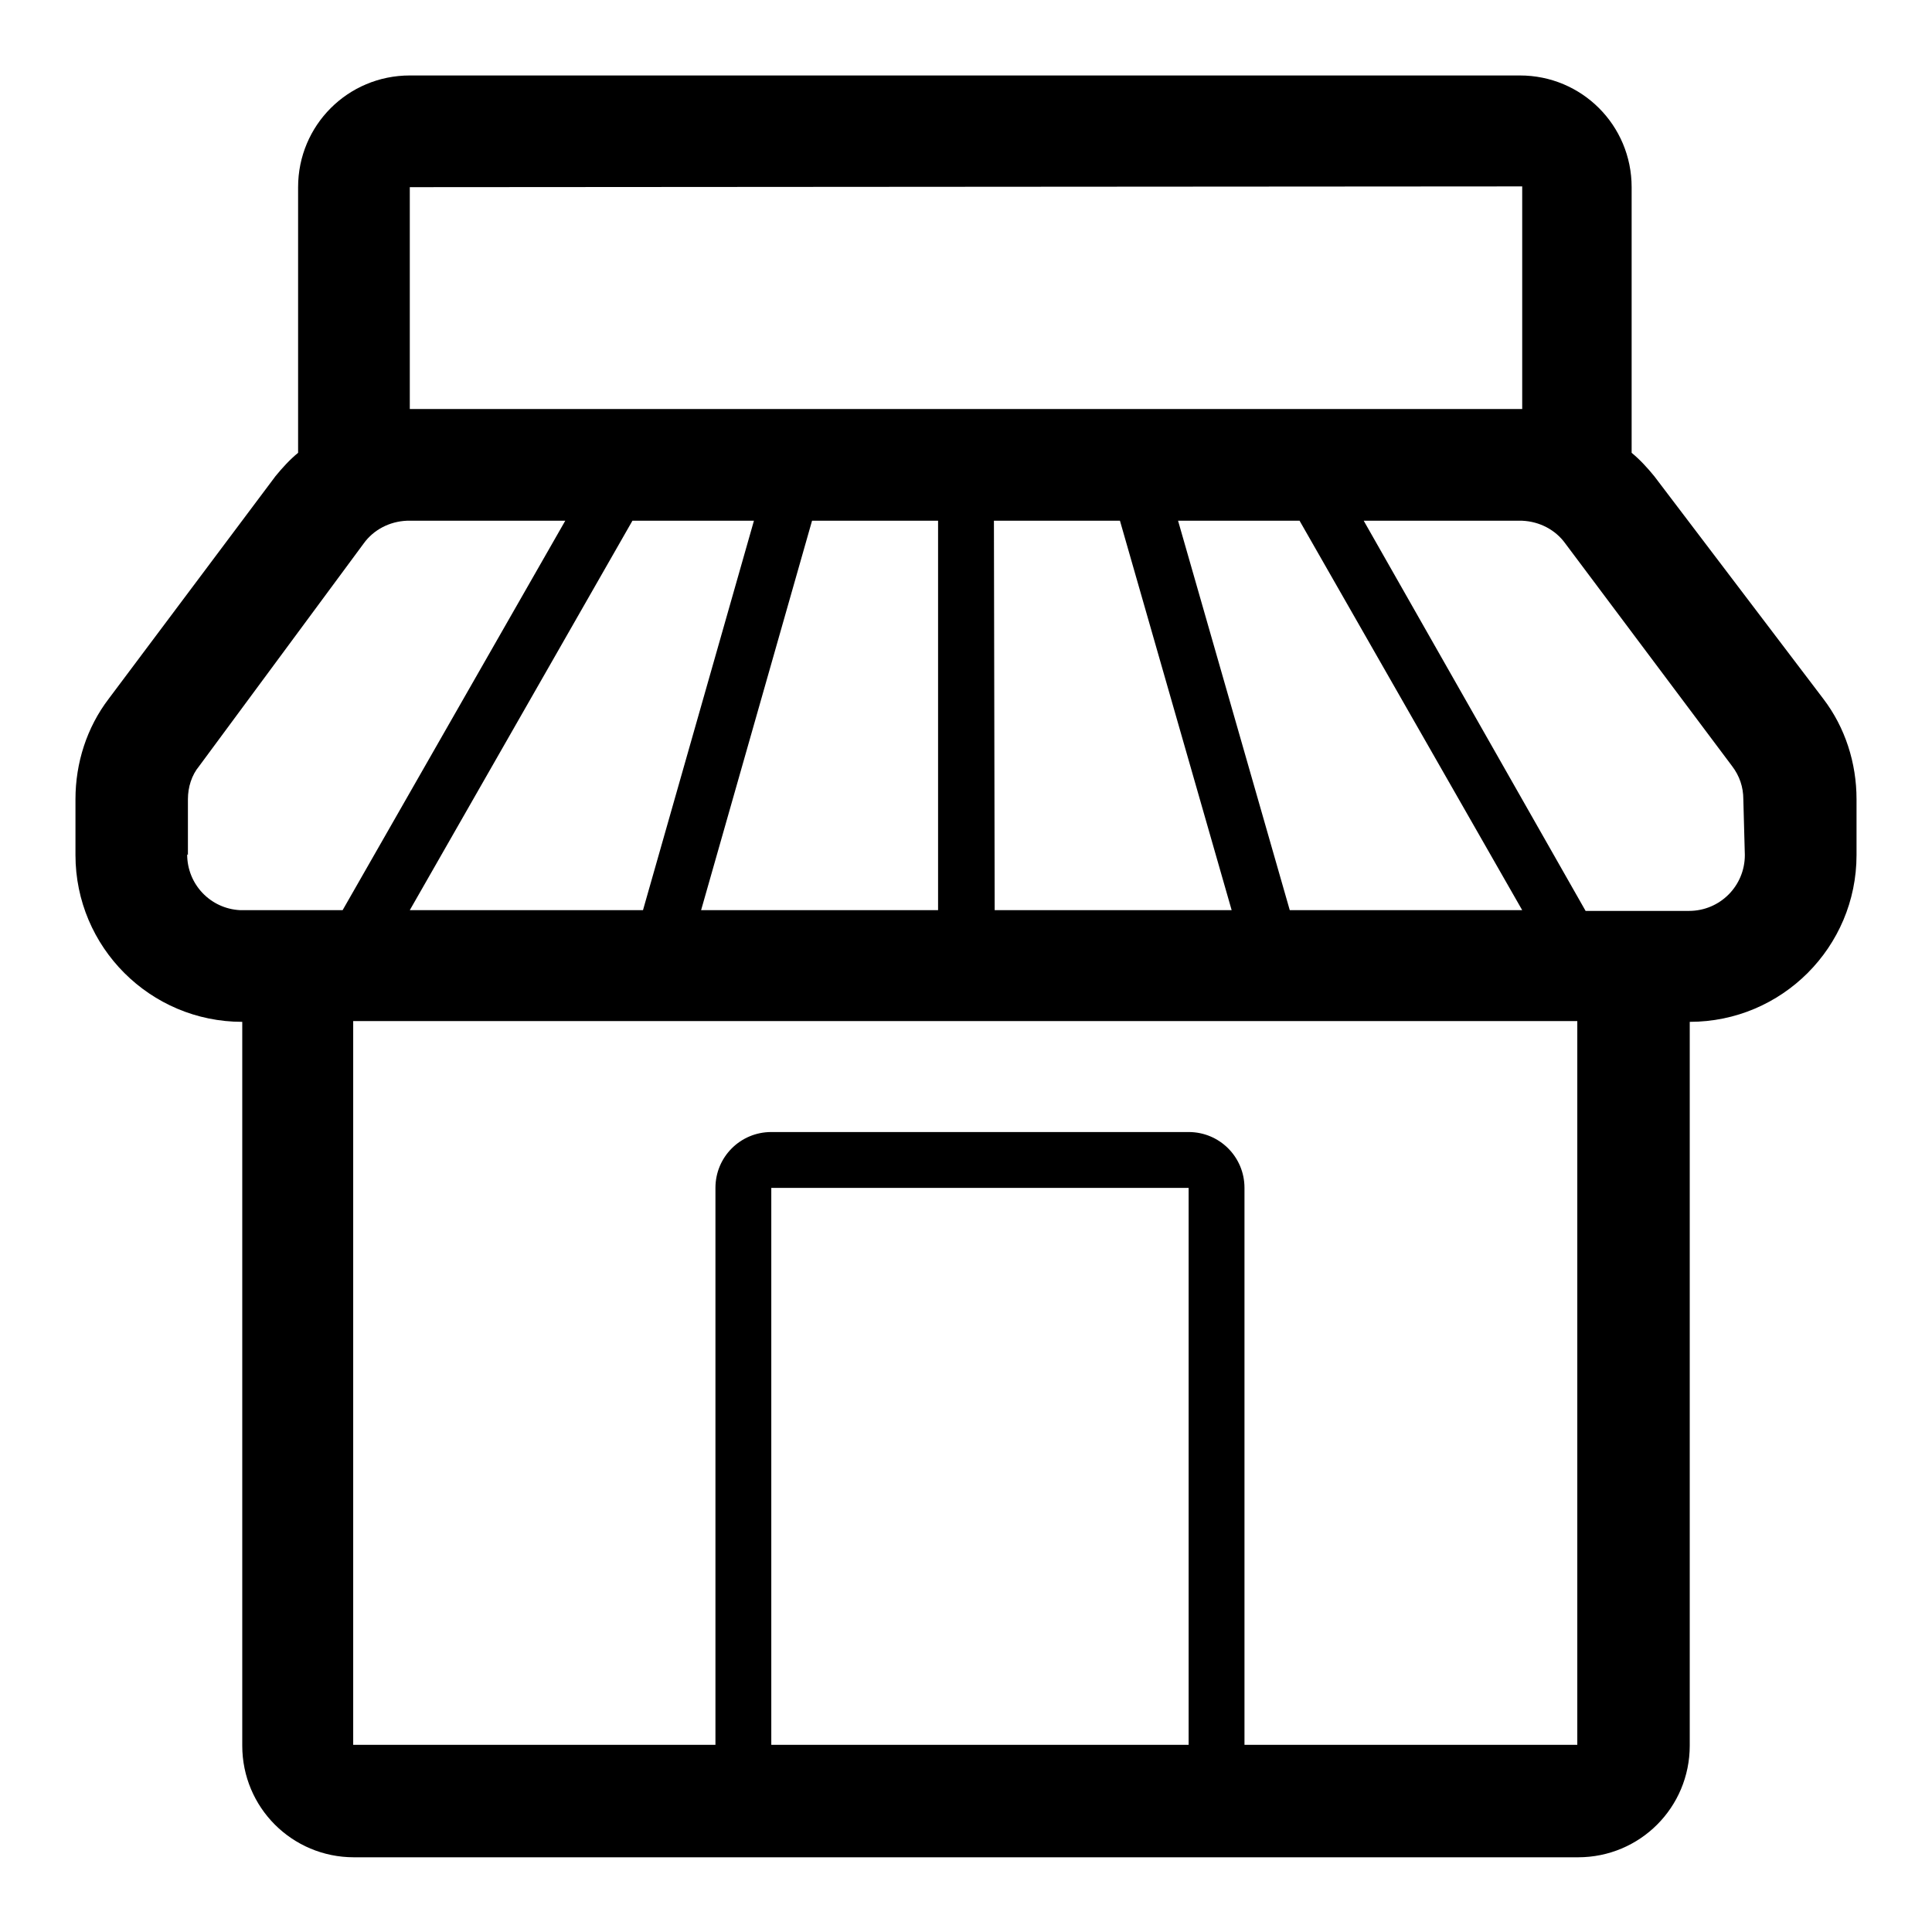
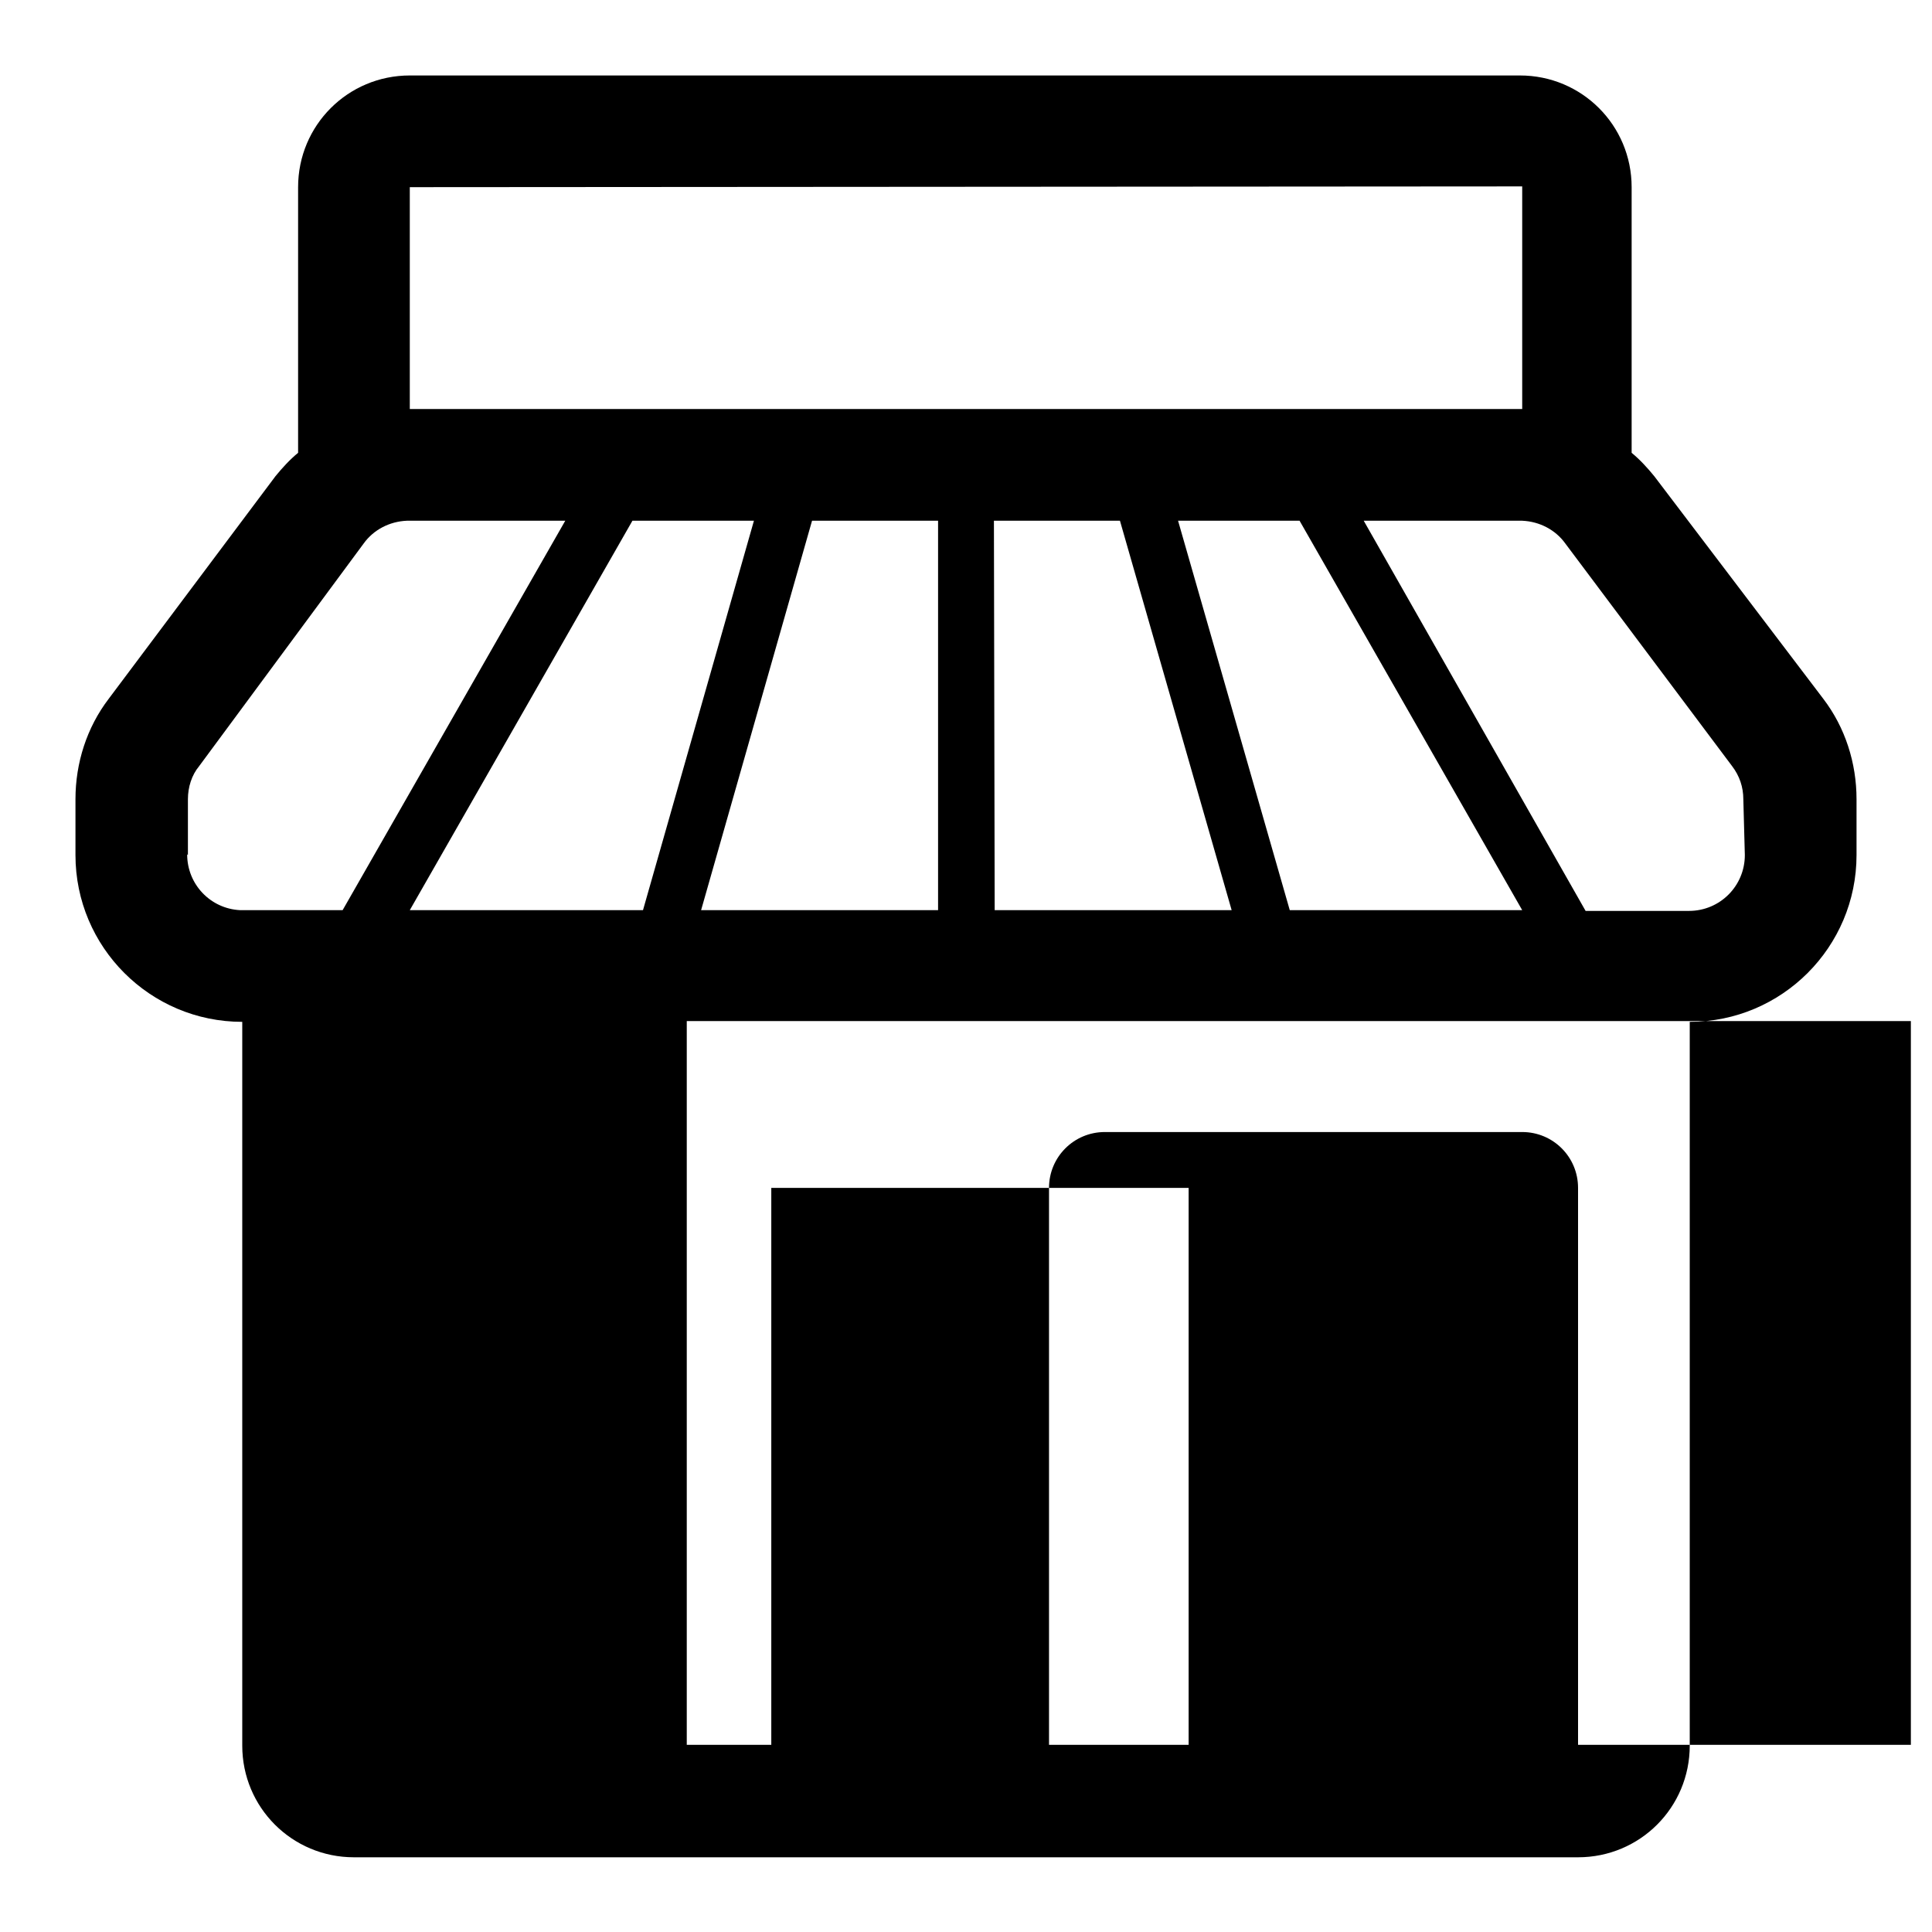
<svg xmlns="http://www.w3.org/2000/svg" version="1.1" x="0px" y="0px" viewBox="0 0 256 256" enable-background="new 0 0 256 256" xml:space="preserve">
  <g>
-     <path fill="#000000" d="M241.6,92.6l-22.4-29.5c-0.9-1.1-1.9-2.2-3-3.1V24.8c0-8.2-6.6-14.8-14.8-14.8l0,0H54.3 c-8.2,0-14.8,6.6-14.8,14.8l0,0V60c-1.1,0.9-2.1,2-3,3.1L14.4,92.6c-2.9,3.8-4.4,8.5-4.4,13.3v7.4c0,12.2,9.9,22.1,22.1,22.1l0,0 v95.9c0,8.2,6.6,14.8,14.8,14.8h162.2c8.2,0,14.8-6.6,14.8-14.8l0,0v-95.9c12.2,0,22.1-9.9,22.1-22.1l0,0v-7.4 C246,101.1,244.5,96.4,241.6,92.6L241.6,92.6z M201.7,24.7v29.5H54.3V24.8L201.7,24.7z M85.2,120.6H54.3L83.8,69h16.1L85.2,120.6z  M107.6,69h16.7v51.6H92.9L107.6,69z M131.7,69h16.7l14.8,51.6h-31.4L131.7,69z M156.1,69h16.1l29.5,51.6h-30.8L156.1,69z  M24.9,113.3v-7.4c0-1.6,0.5-3.2,1.5-4.4l21.8-29.5c1.3-1.8,3.4-2.9,5.7-3h21l-29.5,51.6H31.8c-3.9-0.2-7-3.4-7-7.4L24.9,113.3z  M157.5,231.2h-55.3v-73.8h55.3V231.2z M209.1,231.2h-44.2v-73.8c0-4.1-3.3-7.4-7.4-7.4l0,0h-55.3c-4.1,0-7.4,3.3-7.4,7.4l0,0v73.8 h-48v-95.9h162.2V231.2z M231.2,113.3c0,4.1-3.3,7.4-7.4,7.4l0,0h-13.7L180.7,69h21c2.3,0.1,4.4,1.2,5.7,3l22.1,29.5 c1,1.3,1.5,2.8,1.5,4.4L231.2,113.3z" />
+     <path fill="#000000" d="M241.6,92.6l-22.4-29.5c-0.9-1.1-1.9-2.2-3-3.1V24.8c0-8.2-6.6-14.8-14.8-14.8l0,0H54.3 c-8.2,0-14.8,6.6-14.8,14.8l0,0V60c-1.1,0.9-2.1,2-3,3.1L14.4,92.6c-2.9,3.8-4.4,8.5-4.4,13.3v7.4c0,12.2,9.9,22.1,22.1,22.1l0,0 v95.9c0,8.2,6.6,14.8,14.8,14.8h162.2c8.2,0,14.8-6.6,14.8-14.8l0,0v-95.9c12.2,0,22.1-9.9,22.1-22.1l0,0v-7.4 C246,101.1,244.5,96.4,241.6,92.6L241.6,92.6z M201.7,24.7v29.5H54.3V24.8L201.7,24.7z M85.2,120.6H54.3L83.8,69h16.1L85.2,120.6z  M107.6,69h16.7v51.6H92.9L107.6,69z M131.7,69h16.7l14.8,51.6h-31.4L131.7,69z M156.1,69h16.1l29.5,51.6h-30.8L156.1,69z  M24.9,113.3v-7.4c0-1.6,0.5-3.2,1.5-4.4l21.8-29.5c1.3-1.8,3.4-2.9,5.7-3h21l-29.5,51.6H31.8c-3.9-0.2-7-3.4-7-7.4L24.9,113.3z  M157.5,231.2h-55.3v-73.8h55.3V231.2z M209.1,231.2v-73.8c0-4.1-3.3-7.4-7.4-7.4l0,0h-55.3c-4.1,0-7.4,3.3-7.4,7.4l0,0v73.8 h-48v-95.9h162.2V231.2z M231.2,113.3c0,4.1-3.3,7.4-7.4,7.4l0,0h-13.7L180.7,69h21c2.3,0.1,4.4,1.2,5.7,3l22.1,29.5 c1,1.3,1.5,2.8,1.5,4.4L231.2,113.3z" />
  </g>
</svg>